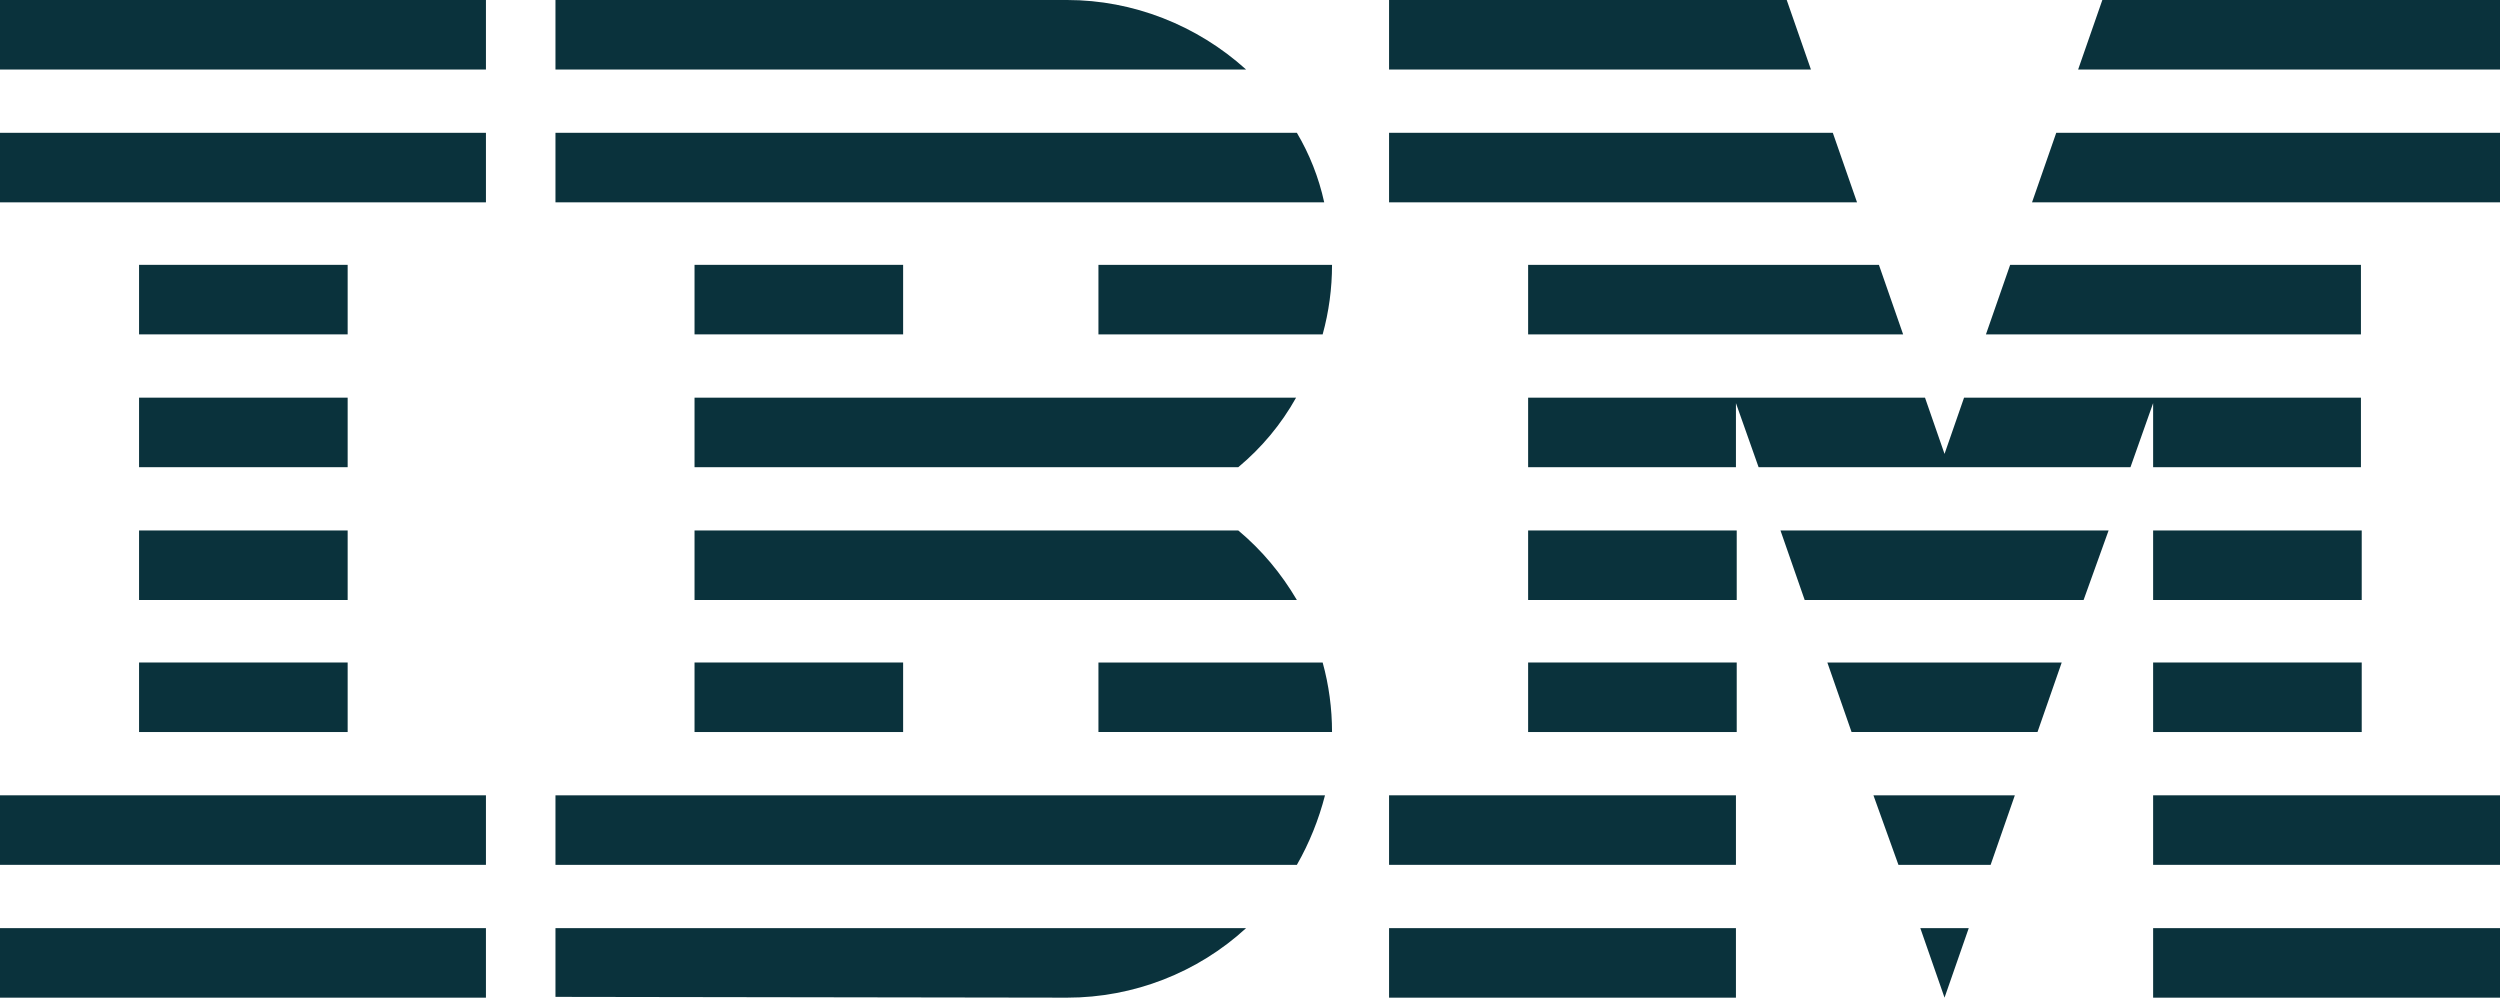
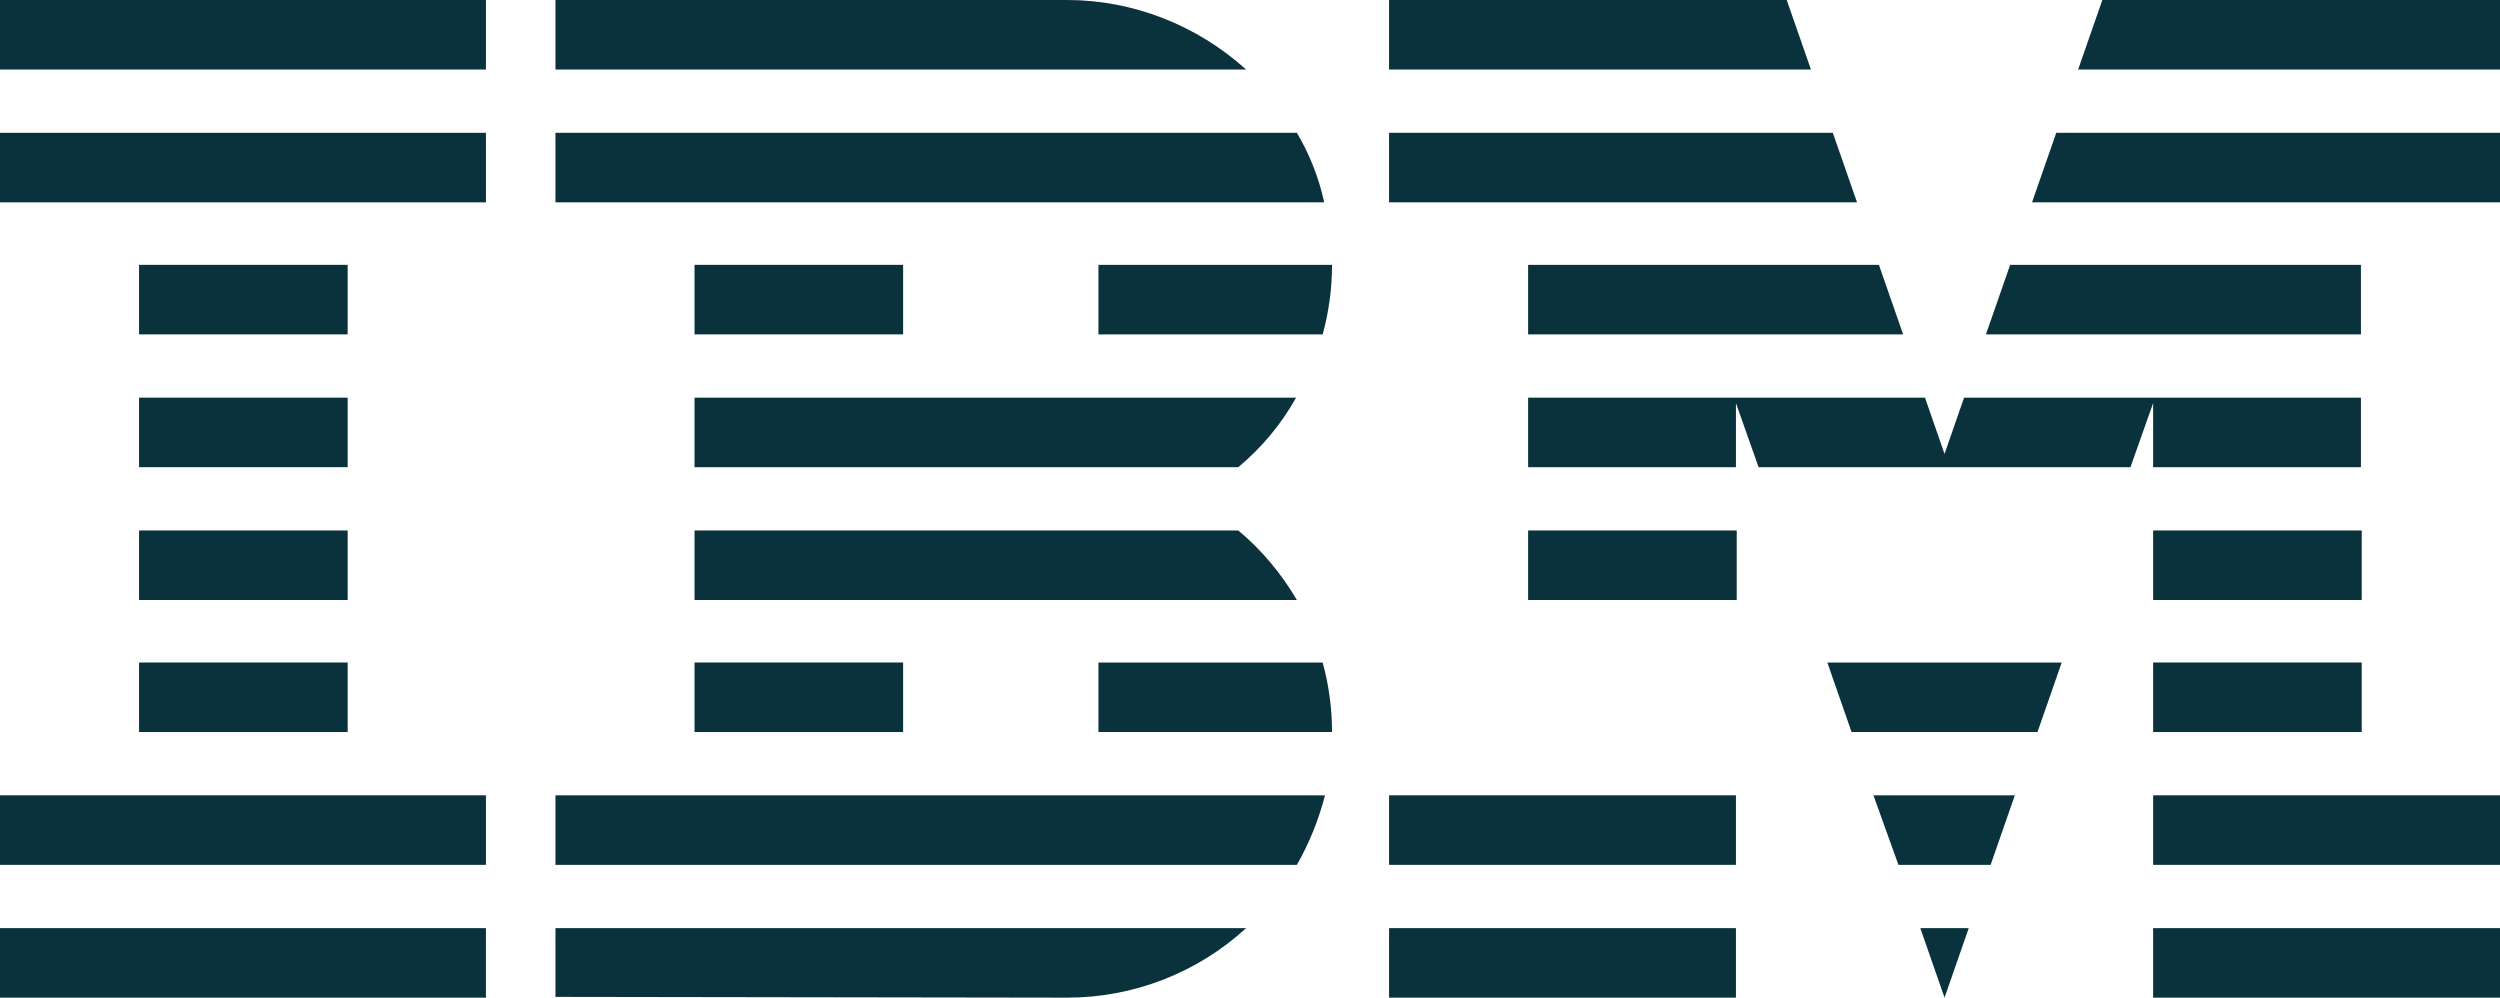
<svg xmlns="http://www.w3.org/2000/svg" fill="#0a323c" viewBox="0 0 320 127.7">
  <g>
    <path d="M0 118.8H62.2V127.7H0z" />
    <path d="M0 101.8H62.2V110.7H0z" />
    <path d="M17.8 84.8H44.5V93.7H17.8z" />
    <path d="M17.8 67.9H44.5V76.8H17.8z" />
    <path d="M17.8 50.9H44.5V59.8H17.8z" />
    <path d="M17.8 33.9H44.5V42.8H17.8z" />
    <path d="M0 17H62.2V25.9H0z" />
    <path d="M0 0H62.2V8.9H0z" />
    <path d="M71.1,110.7H166c1.6-2.8,2.8-5.8,3.6-8.9H71.1V110.7z" />
    <path d="M158.5,67.9H88.9v8.9h77.1C164,73.4,161.5,70.4,158.5,67.9z" />
    <path d="M88.9,50.9v8.9h69.6c3-2.5,5.5-5.5,7.4-8.9L88.9,50.9z" />
    <path d="M166,17H71.1v8.9h98.4C168.8,22.7,167.6,19.7,166,17z" />
    <path d="M136.6,0H71.1v8.9h88.4C153.2,3.2,145,0,136.6,0z" />
    <path d="M88.9 33.9H115.6V42.8H88.9z" />
    <path d="M140.6,42.8h28.7c0.8-2.9,1.2-5.9,1.2-8.9h-29.9V42.8z" />
    <path d="M88.9 84.8H115.6V93.7H88.9z" />
    <path d="M140.6,84.8v8.9h29.9c0-3-0.4-6-1.2-8.9H140.6z" />
    <path d="M71.1,127.6l65.5,0.1c8.5,0,16.7-3.2,22.9-8.9H71.1L71.1,127.6z" />
    <path d="M248.9 127.7L252 118.8 245.8 118.8z" />
    <path d="M243 110.7L254.8 110.7 257.9 101.8 239.8 101.8z" />
    <path d="M237 93.7L260.8 93.7 263.9 84.8 233.9 84.8z" />
-     <path d="M231 76.8L266.7 76.8 269.9 67.9 227.9 67.9z" />
    <path d="M195.6 42.8L243.6 42.8 240.5 33.9 195.6 33.9z" />
    <path d="M260.1 25.9L320 25.9 320 17 263.2 17z" />
    <path d="M269.1 0L266 8.9 320 8.9 320 0z" />
    <path d="M177.8 118.8H222.2V127.7H177.8z" />
    <path d="M177.8 101.8H222.2V110.7H177.8z" />
-     <path d="M195.6 84.8H222.3V93.7H195.6z" />
+     <path d="M195.6 84.8V93.7H195.6z" />
    <path d="M195.6 67.9H222.3V76.8H195.6z" />
    <path d="M302.2 33.9L257.3 33.9 254.2 42.8 302.2 42.8z" />
    <path d="M275.6 59.8L302.2 59.8 302.2 50.9 275.6 50.9 275.6 50.9 251.4 50.9 248.9 58.1 246.4 50.9 222.2 50.9 195.6 50.9 195.6 59.8 222.2 59.8 222.2 51.6 225.1 59.8 272.7 59.8 275.6 51.6z" />
    <path d="M275.6 67.9H302.3V76.8H275.6z" />
    <path d="M275.6 84.8H302.3V93.7H275.6z" />
    <path d="M275.6 101.8H320V110.7H275.6z" />
    <path d="M275.6 118.8H320V127.7H275.6z" />
    <path d="M237.7 25.9L234.6 17 177.8 17 177.8 25.9z" />
    <path d="M231.8 8.9L228.7 0 177.8 0 177.8 8.9z" />
  </g>
</svg>